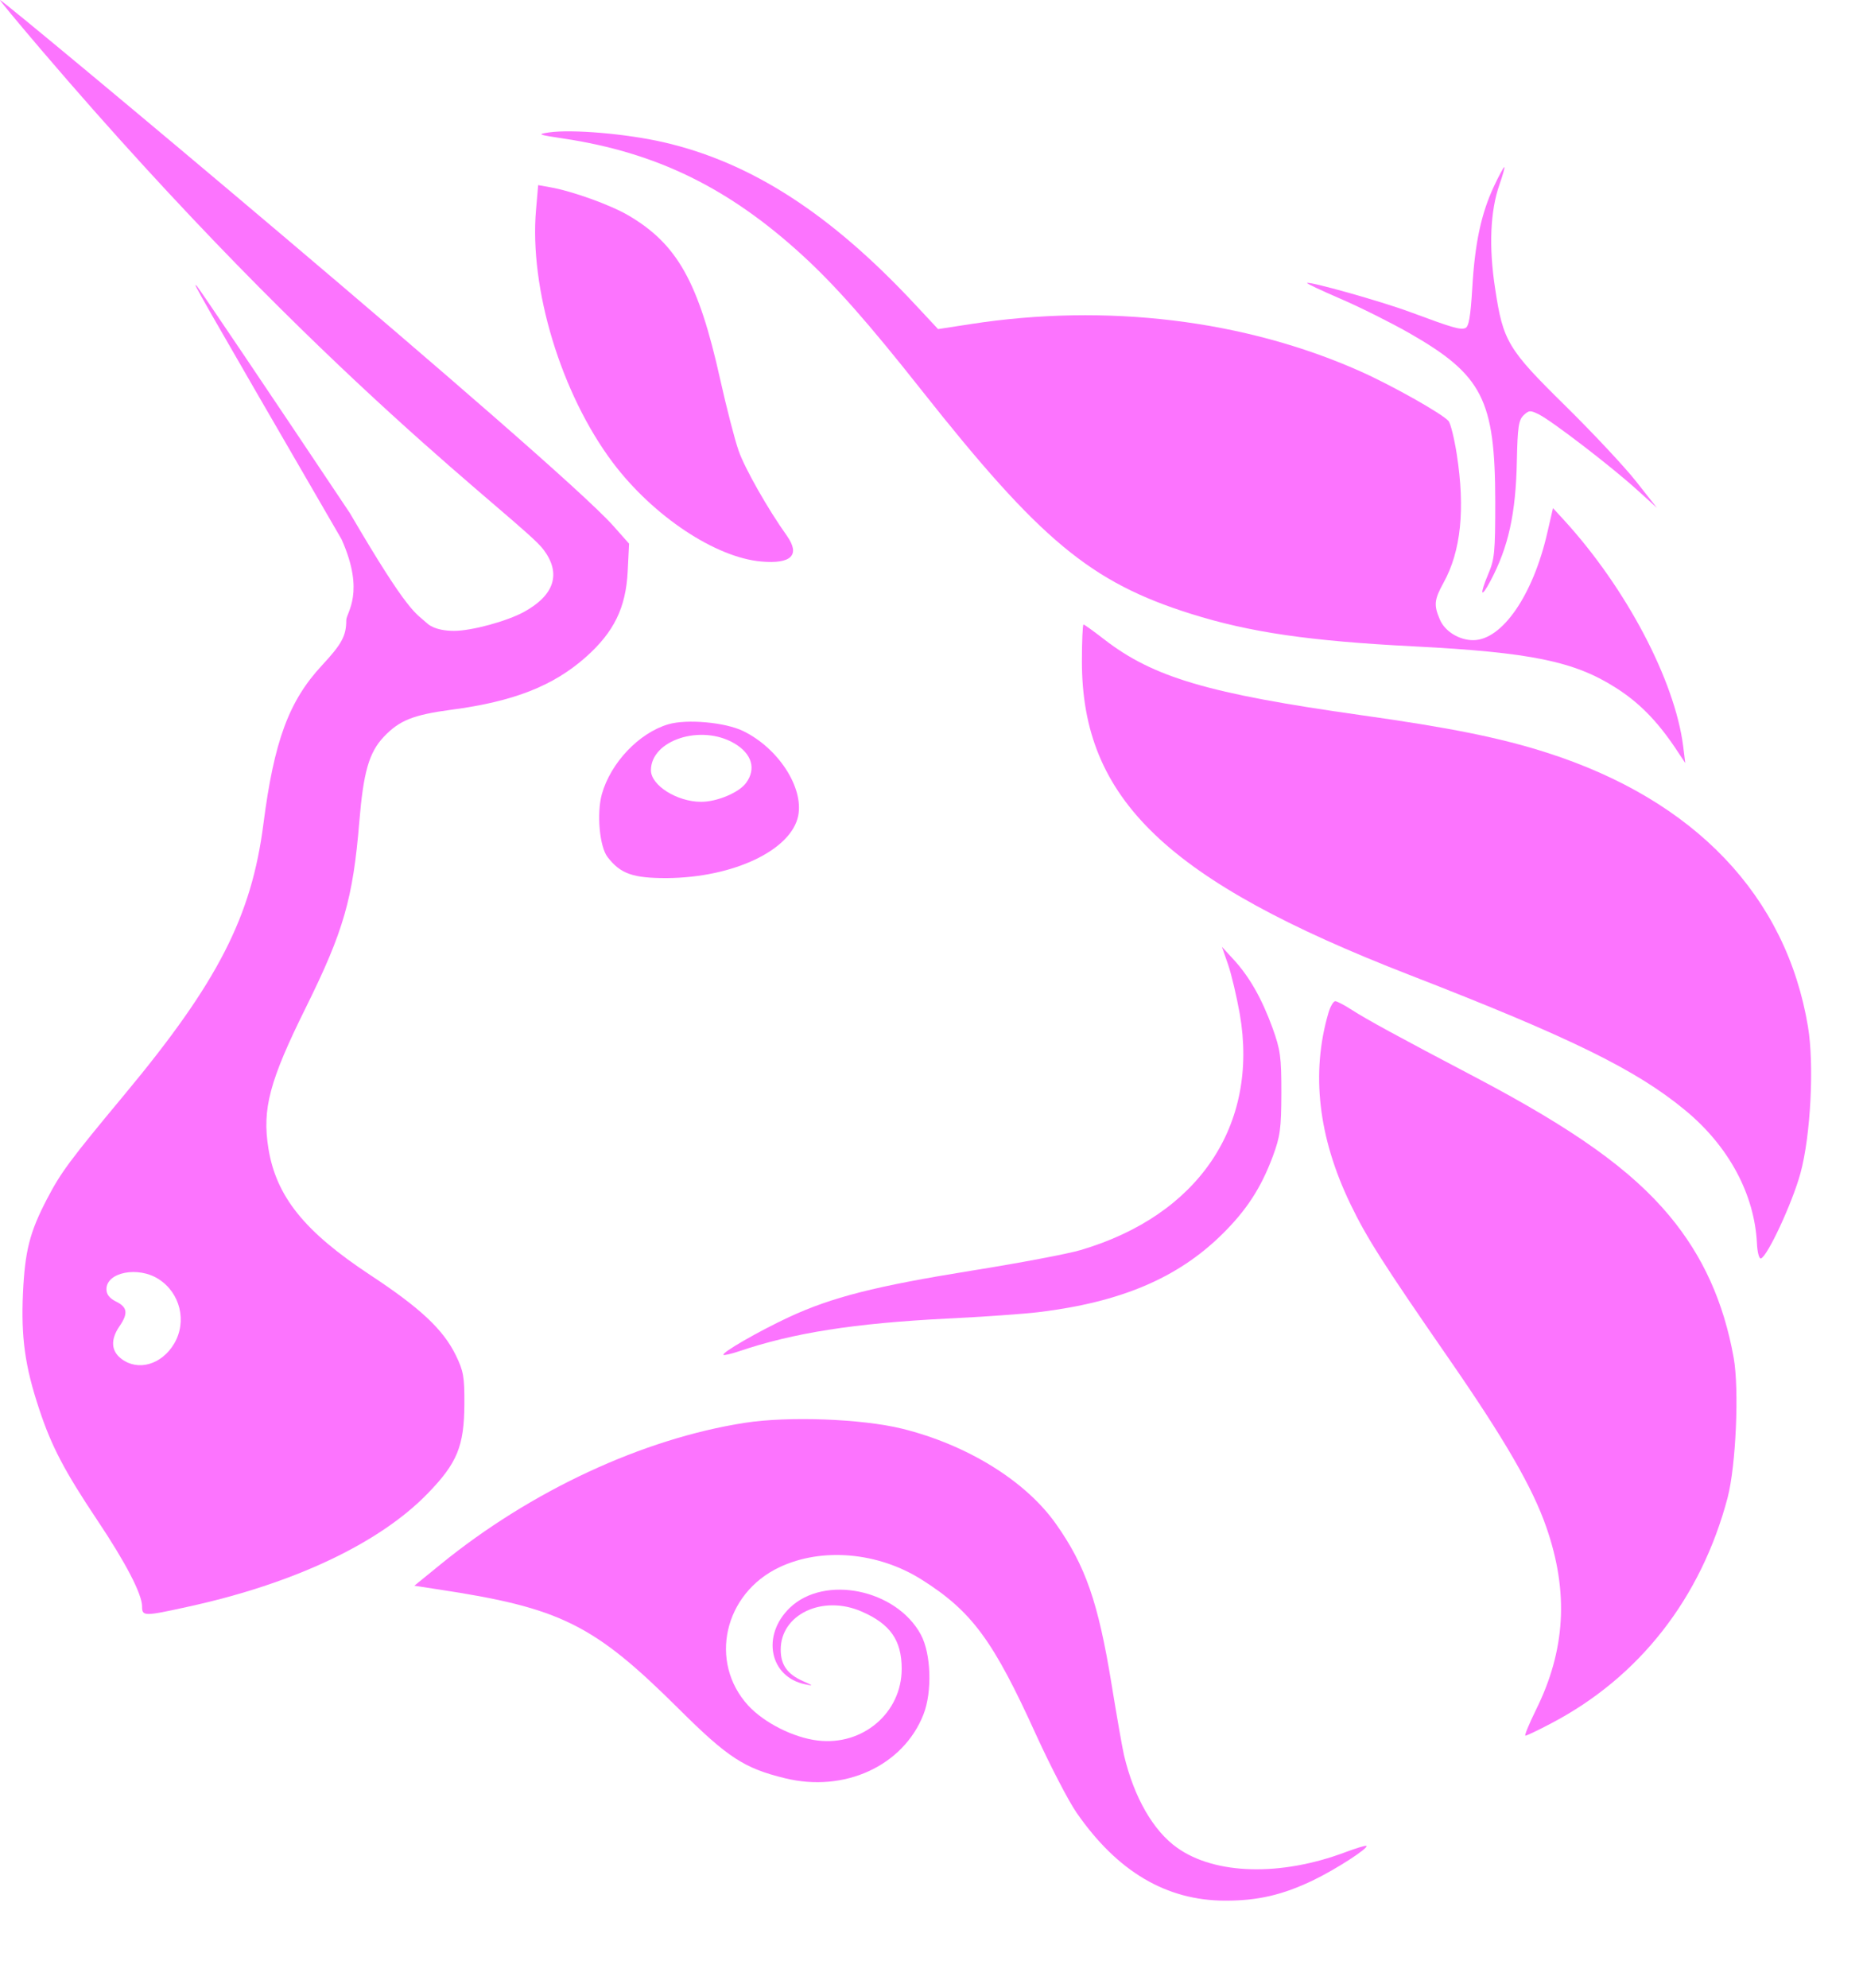
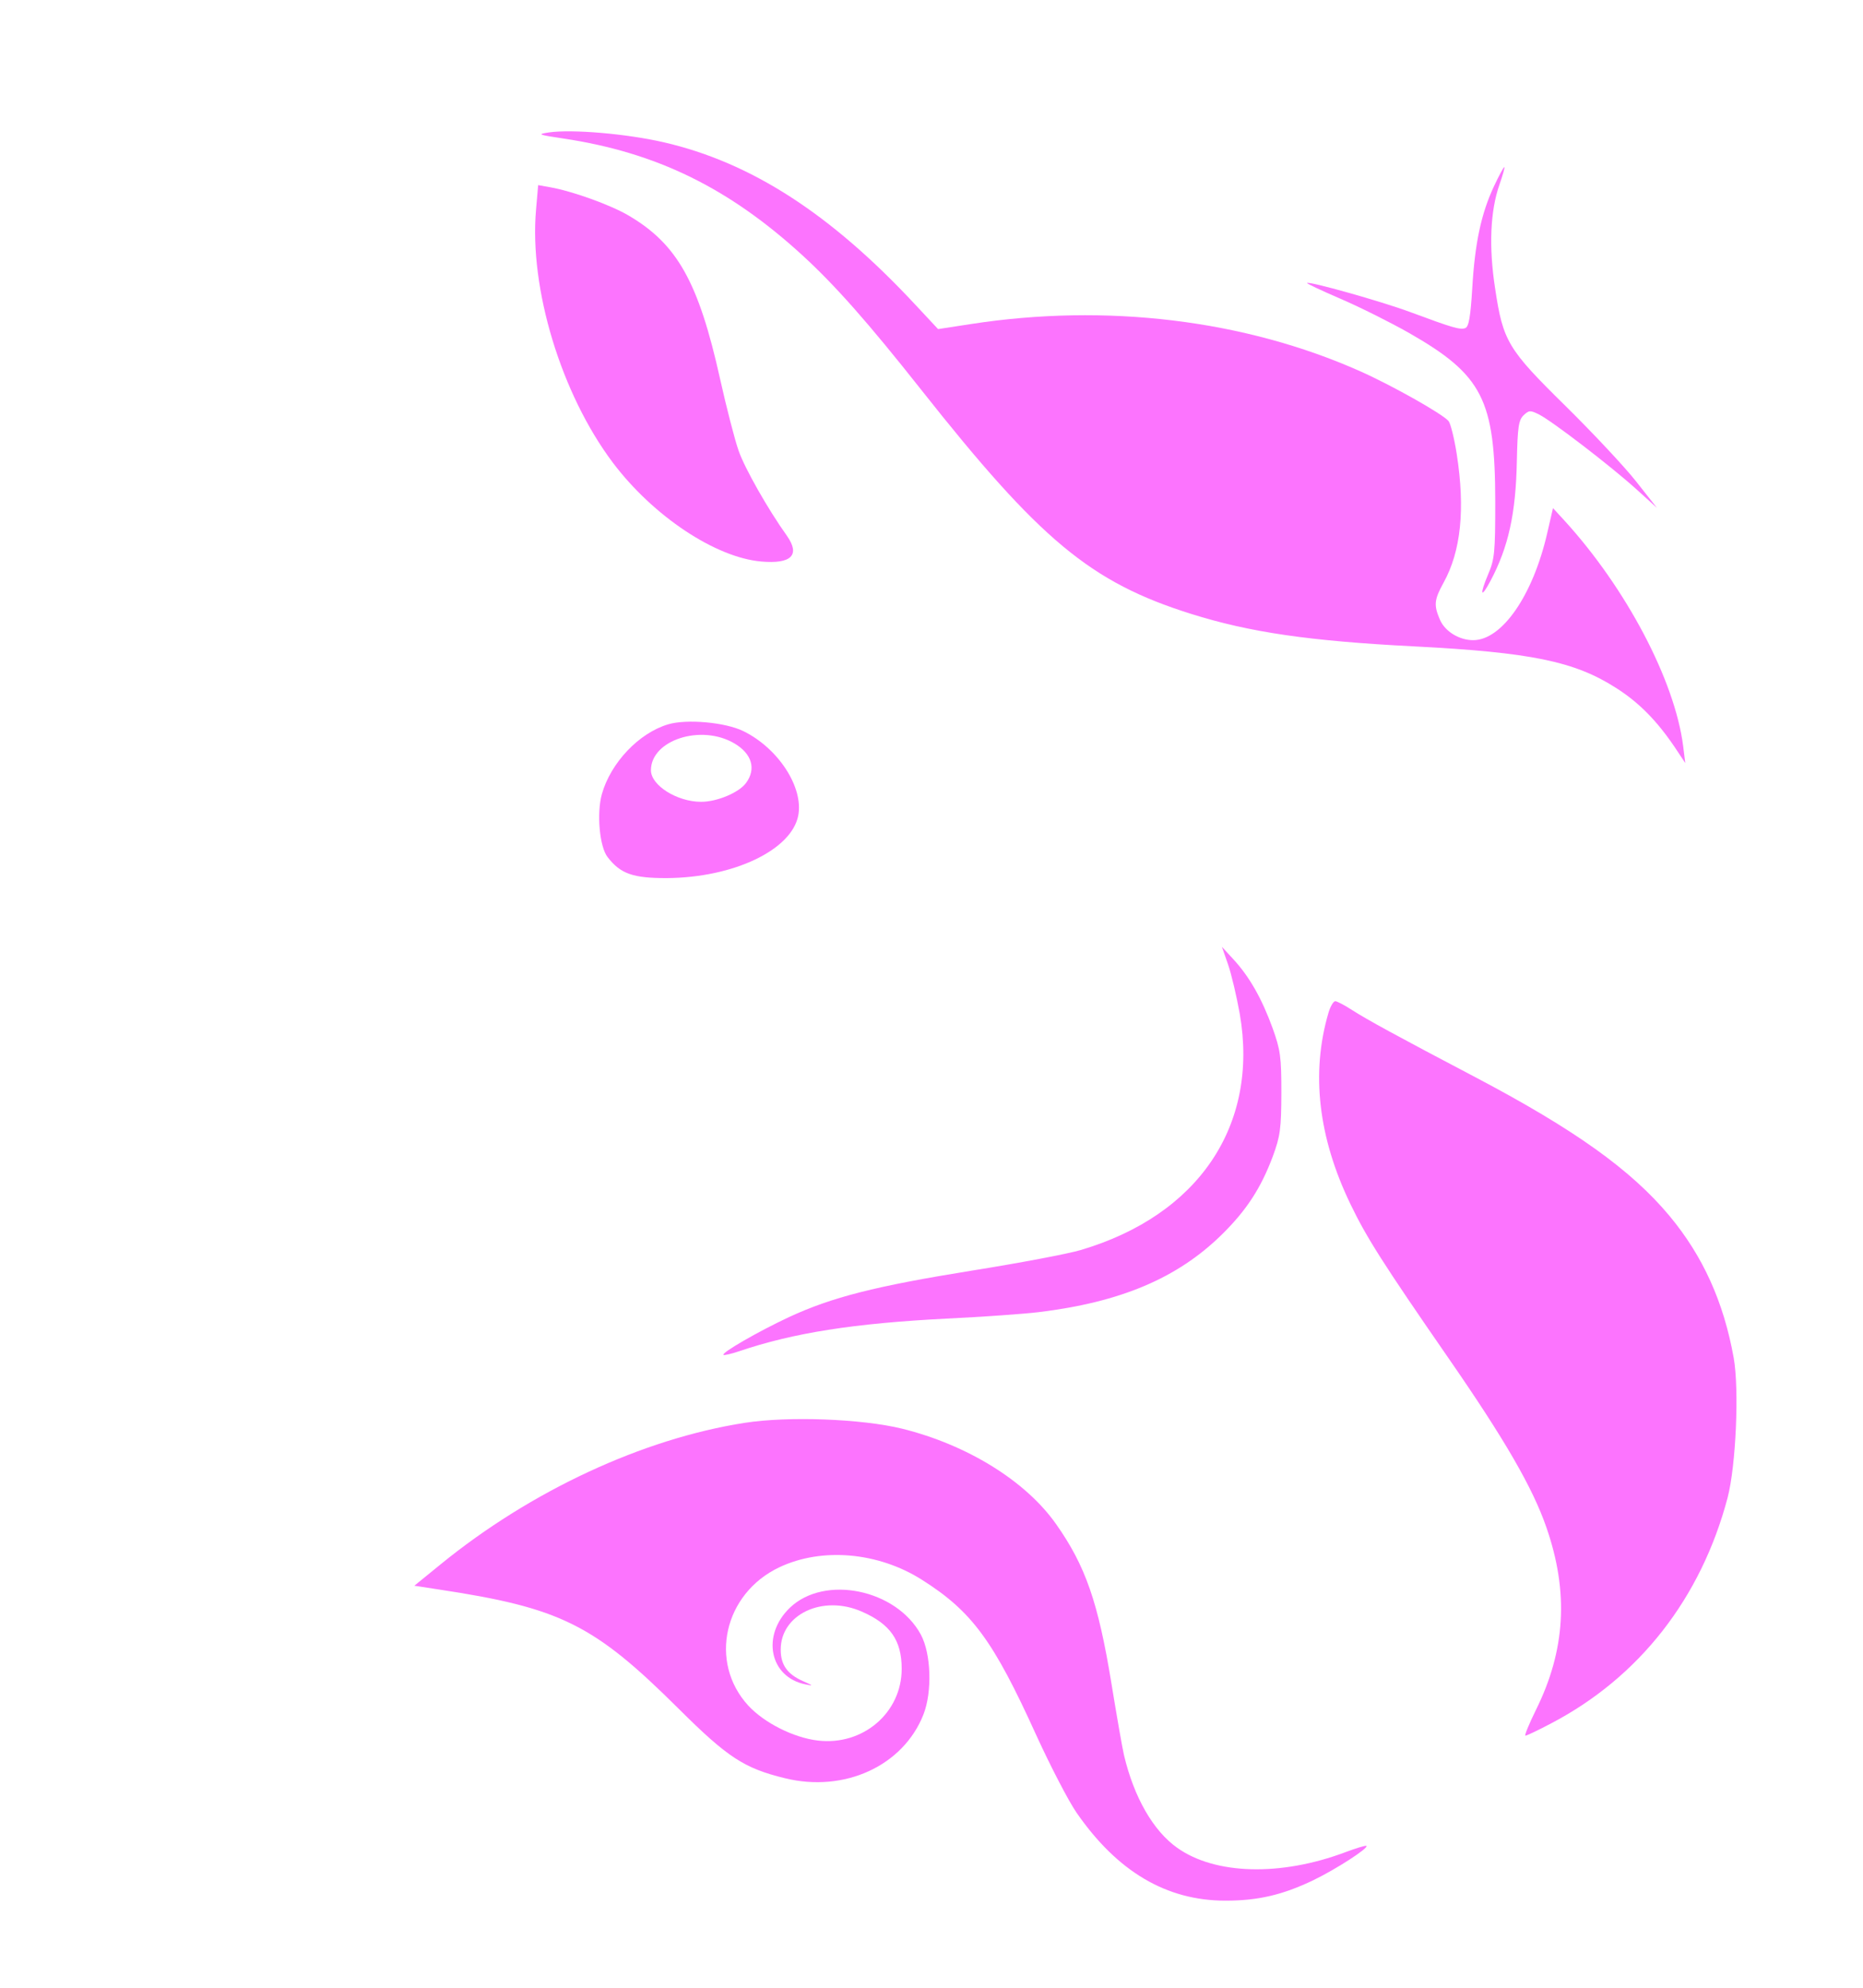
<svg xmlns="http://www.w3.org/2000/svg" width="15" height="16" viewBox="0 0 15 16" fill="none">
  <g clip-path="url(#clip0_1600_4850)">
    <path d="M4.536 1.115C4.331 1.084 4.322 1.081 4.419 1.066C4.604 1.039 5.042 1.076 5.343 1.145C6.047 1.307 6.688 1.72 7.371 2.454L7.553 2.649L7.813 2.609C8.908 2.439 10.021 2.574 10.953 2.989C11.209 3.103 11.613 3.331 11.663 3.389C11.679 3.408 11.709 3.527 11.729 3.655C11.798 4.098 11.763 4.437 11.623 4.69C11.547 4.828 11.543 4.871 11.594 4.989C11.635 5.083 11.749 5.153 11.862 5.153C12.094 5.152 12.343 4.792 12.458 4.289L12.504 4.09L12.595 4.189C13.093 4.734 13.484 5.476 13.552 6.005L13.569 6.142L13.486 6.017C13.341 5.802 13.197 5.655 13.011 5.537C12.677 5.323 12.323 5.251 11.387 5.203C10.542 5.16 10.063 5.09 9.589 4.941C8.781 4.687 8.375 4.349 7.416 3.136C6.99 2.597 6.726 2.299 6.465 2.059C5.87 1.513 5.285 1.227 4.536 1.115Z" fill="#FC74FE" />
    <path d="M11.854 2.318C11.875 1.957 11.926 1.719 12.028 1.501C12.068 1.415 12.106 1.345 12.112 1.345C12.118 1.345 12.1 1.408 12.073 1.486C11.999 1.697 11.986 1.986 12.038 2.322C12.102 2.748 12.139 2.81 12.607 3.27C12.826 3.486 13.081 3.758 13.173 3.875L13.341 4.088L13.173 3.936C12.967 3.75 12.495 3.388 12.391 3.336C12.321 3.301 12.31 3.302 12.267 3.343C12.227 3.381 12.219 3.439 12.213 3.71C12.205 4.133 12.145 4.404 12.001 4.675C11.923 4.822 11.911 4.791 11.981 4.625C12.034 4.502 12.039 4.447 12.039 4.038C12.038 3.216 11.937 3.018 11.343 2.679C11.193 2.594 10.945 2.47 10.793 2.405C10.64 2.339 10.519 2.282 10.524 2.278C10.54 2.262 11.119 2.425 11.352 2.511C11.699 2.64 11.756 2.656 11.798 2.641C11.826 2.63 11.84 2.551 11.854 2.318Z" fill="#FC74FE" />
    <path d="M4.935 3.725C4.518 3.171 4.26 2.321 4.316 1.687L4.333 1.49L4.428 1.507C4.607 1.538 4.914 1.649 5.058 1.733C5.453 1.964 5.624 2.269 5.798 3.051C5.849 3.28 5.916 3.54 5.947 3.628C5.996 3.769 6.183 4.099 6.336 4.313C6.445 4.468 6.372 4.541 6.13 4.52C5.76 4.488 5.259 4.154 4.935 3.725Z" fill="#FC74FE" />
-     <path d="M11.347 7.847C9.398 7.09 8.711 6.433 8.711 5.324C8.711 5.161 8.717 5.027 8.724 5.027C8.731 5.027 8.806 5.081 8.891 5.147C9.287 5.453 9.729 5.583 10.955 5.756C11.676 5.857 12.082 5.939 12.456 6.059C13.646 6.44 14.382 7.212 14.557 8.264C14.608 8.569 14.579 9.143 14.496 9.445C14.431 9.683 14.231 10.113 14.178 10.13C14.164 10.134 14.149 10.08 14.146 10.007C14.126 9.612 13.919 9.227 13.571 8.939C13.176 8.611 12.645 8.351 11.347 7.847Z" fill="#FC74FE" />
    <path d="M9.982 8.161C9.957 8.021 9.915 7.842 9.888 7.764L9.838 7.621L9.93 7.721C10.058 7.859 10.159 8.036 10.245 8.272C10.31 8.452 10.317 8.506 10.317 8.798C10.316 9.085 10.308 9.146 10.248 9.308C10.153 9.563 10.035 9.744 9.836 9.939C9.48 10.288 9.023 10.482 8.362 10.562C8.247 10.576 7.912 10.6 7.618 10.614C6.877 10.652 6.389 10.728 5.95 10.877C5.887 10.898 5.831 10.911 5.825 10.906C5.807 10.889 6.106 10.717 6.352 10.602C6.7 10.441 7.046 10.353 7.822 10.228C8.205 10.167 8.601 10.092 8.701 10.062C9.65 9.782 10.138 9.058 9.982 8.161Z" fill="#FC74FE" />
    <path d="M10.873 9.692C10.614 9.155 10.554 8.637 10.696 8.153C10.711 8.101 10.736 8.059 10.751 8.059C10.765 8.059 10.826 8.091 10.886 8.13C11.006 8.207 11.245 8.338 11.883 8.673C12.678 9.092 13.132 9.416 13.441 9.786C13.711 10.11 13.878 10.479 13.959 10.93C14.004 11.185 13.977 11.798 13.91 12.055C13.696 12.865 13.198 13.501 12.489 13.872C12.385 13.927 12.292 13.971 12.282 13.971C12.272 13.972 12.31 13.879 12.366 13.765C12.605 13.284 12.632 12.816 12.451 12.295C12.341 11.976 12.116 11.587 11.661 10.93C11.132 10.165 11.003 9.962 10.873 9.692Z" fill="#FC74FE" />
    <path d="M3.551 12.589C4.275 12 5.175 11.581 5.995 11.453C6.348 11.398 6.937 11.42 7.264 11.5C7.788 11.63 8.257 11.92 8.501 12.265C8.74 12.603 8.842 12.897 8.949 13.552C8.991 13.81 9.036 14.069 9.05 14.128C9.13 14.467 9.286 14.738 9.479 14.874C9.785 15.091 10.313 15.104 10.832 14.909C10.92 14.876 10.996 14.853 11.002 14.858C11.02 14.876 10.759 15.045 10.575 15.134C10.327 15.253 10.129 15.299 9.867 15.299C9.392 15.299 8.997 15.066 8.668 14.591C8.603 14.497 8.458 14.217 8.344 13.968C7.997 13.203 7.825 12.97 7.421 12.715C7.07 12.493 6.617 12.454 6.276 12.615C5.829 12.826 5.704 13.378 6.024 13.728C6.152 13.867 6.389 13.987 6.584 14.01C6.947 14.054 7.26 13.787 7.26 13.433C7.26 13.203 7.168 13.072 6.938 12.972C6.623 12.834 6.284 12.995 6.286 13.28C6.286 13.402 6.341 13.478 6.468 13.533C6.549 13.569 6.551 13.572 6.485 13.558C6.196 13.5 6.128 13.164 6.36 12.941C6.639 12.674 7.216 12.792 7.414 13.157C7.497 13.311 7.507 13.617 7.435 13.801C7.272 14.214 6.799 14.432 6.318 14.313C5.991 14.233 5.858 14.146 5.464 13.754C4.779 13.073 4.513 12.942 3.525 12.793L3.336 12.764L3.551 12.589Z" fill="#FC74FE" />
-     <path fill-rule="evenodd" clip-rule="evenodd" d="M0.337 0.407C2.625 3.085 4.201 4.19 4.376 4.424C4.52 4.616 4.466 4.79 4.218 4.926C4.08 5.001 3.797 5.078 3.656 5.078C3.495 5.078 3.44 5.018 3.44 5.018C3.347 4.933 3.295 4.948 2.817 4.13C2.154 3.138 1.599 2.315 1.584 2.301C1.549 2.269 1.55 2.271 2.75 4.341C2.943 4.772 2.788 4.931 2.788 4.992C2.788 5.117 2.753 5.183 2.593 5.355C2.326 5.642 2.207 5.964 2.121 6.631C2.025 7.379 1.754 7.907 1.002 8.811C0.562 9.34 0.49 9.437 0.379 9.65C0.239 9.918 0.201 10.069 0.185 10.408C0.169 10.767 0.201 10.998 0.315 11.341C0.414 11.641 0.518 11.839 0.783 12.236C1.012 12.578 1.144 12.832 1.144 12.931C1.144 13.011 1.16 13.011 1.514 12.933C2.364 12.748 3.053 12.423 3.441 12.024C3.681 11.778 3.737 11.642 3.739 11.303C3.74 11.082 3.732 11.036 3.67 10.909C3.569 10.702 3.386 10.53 2.981 10.263C2.45 9.913 2.224 9.631 2.161 9.244C2.11 8.926 2.169 8.702 2.463 8.109C2.767 7.495 2.842 7.233 2.893 6.615C2.926 6.215 2.971 6.057 3.09 5.931C3.215 5.799 3.326 5.754 3.634 5.713C4.135 5.647 4.454 5.522 4.717 5.289C4.944 5.087 5.039 4.892 5.054 4.599L5.065 4.376L4.938 4.233C4.477 3.715 0.029 0 0 0C-0.006 0 0.146 0.183 0.337 0.407ZM1.403 10.814C1.507 10.636 1.451 10.407 1.277 10.296C1.113 10.19 0.857 10.24 0.857 10.377C0.857 10.419 0.881 10.45 0.935 10.477C1.027 10.522 1.033 10.573 0.961 10.677C0.889 10.783 0.894 10.875 0.978 10.938C1.112 11.04 1.303 10.984 1.403 10.814Z" fill="#FC74FE" />
    <path fill-rule="evenodd" clip-rule="evenodd" d="M5.381 5.83C5.145 5.899 4.917 6.14 4.846 6.392C4.803 6.546 4.827 6.816 4.892 6.899C4.996 7.034 5.097 7.069 5.371 7.068C5.907 7.064 6.373 6.842 6.427 6.565C6.471 6.338 6.267 6.023 5.985 5.885C5.84 5.814 5.53 5.786 5.381 5.83ZM6.007 6.302C6.09 6.189 6.054 6.067 5.913 5.984C5.645 5.826 5.241 5.957 5.241 6.2C5.241 6.322 5.452 6.454 5.645 6.454C5.774 6.454 5.95 6.38 6.007 6.302Z" fill="#FC74FE" />
  </g>
  <defs>
    <clipPath id="clip0_1600_4850">
      <rect width="15" height="16" fill="white" />
    </clipPath>
  </defs>
</svg>